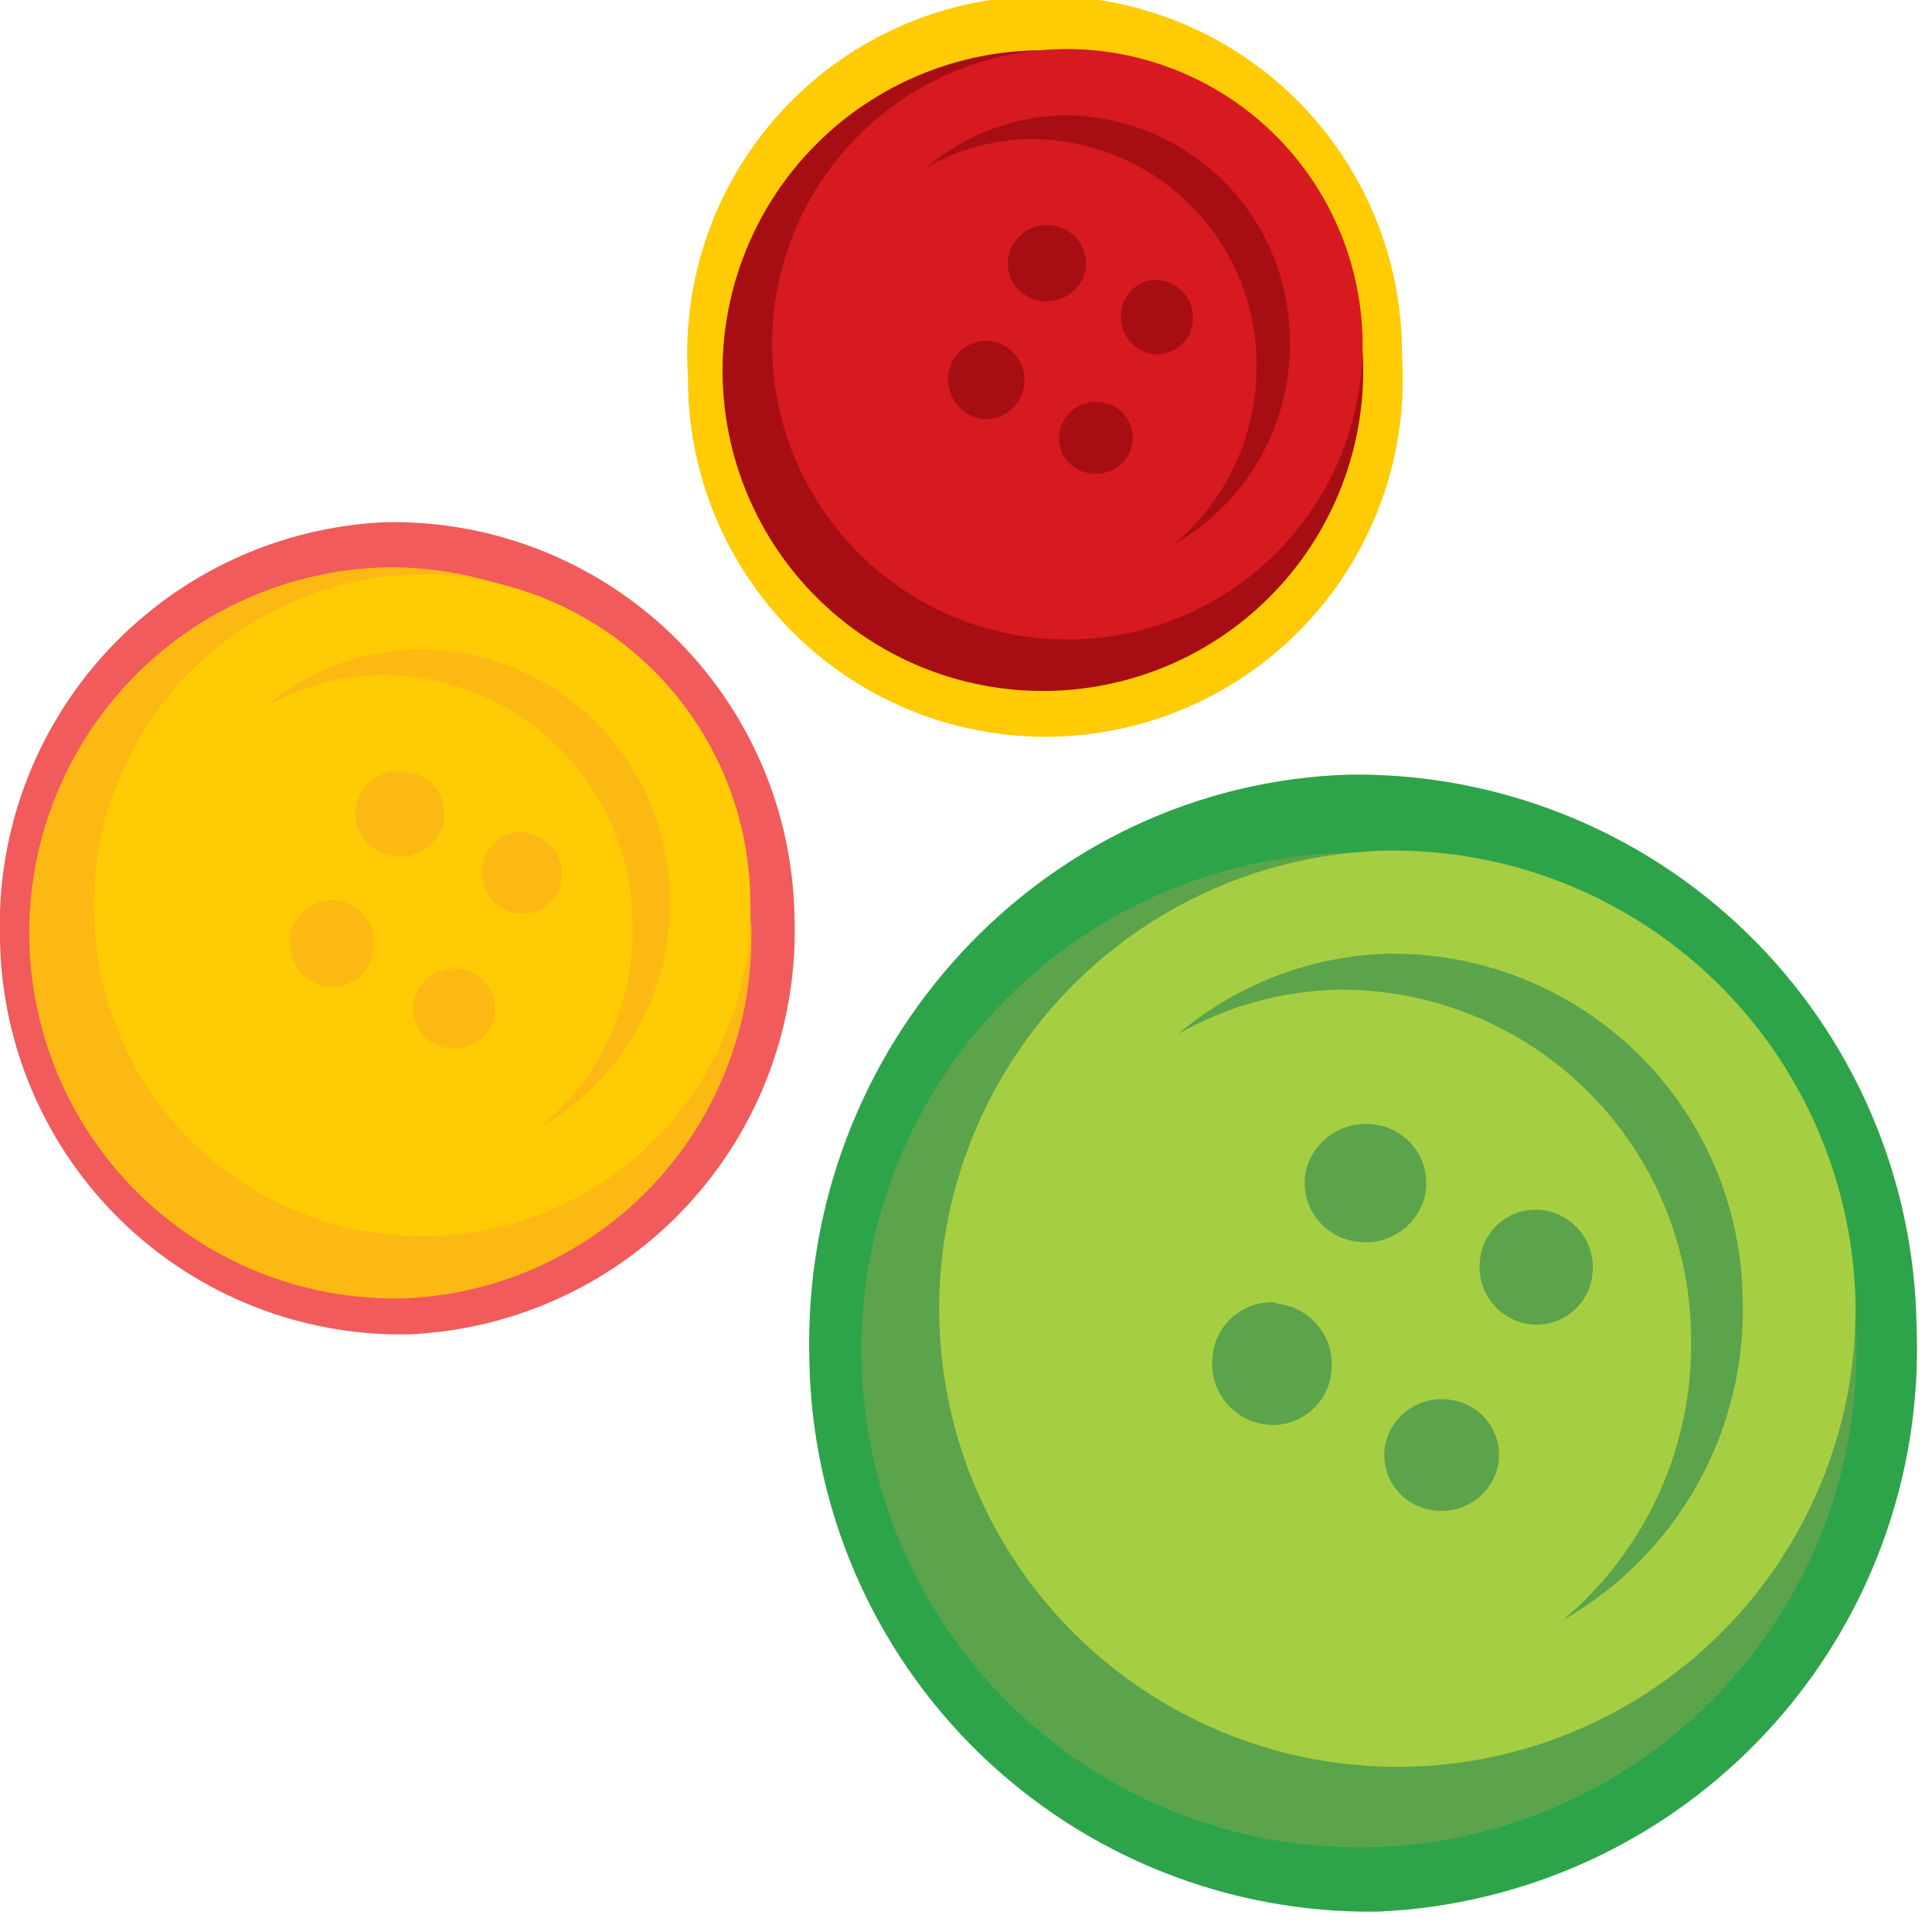
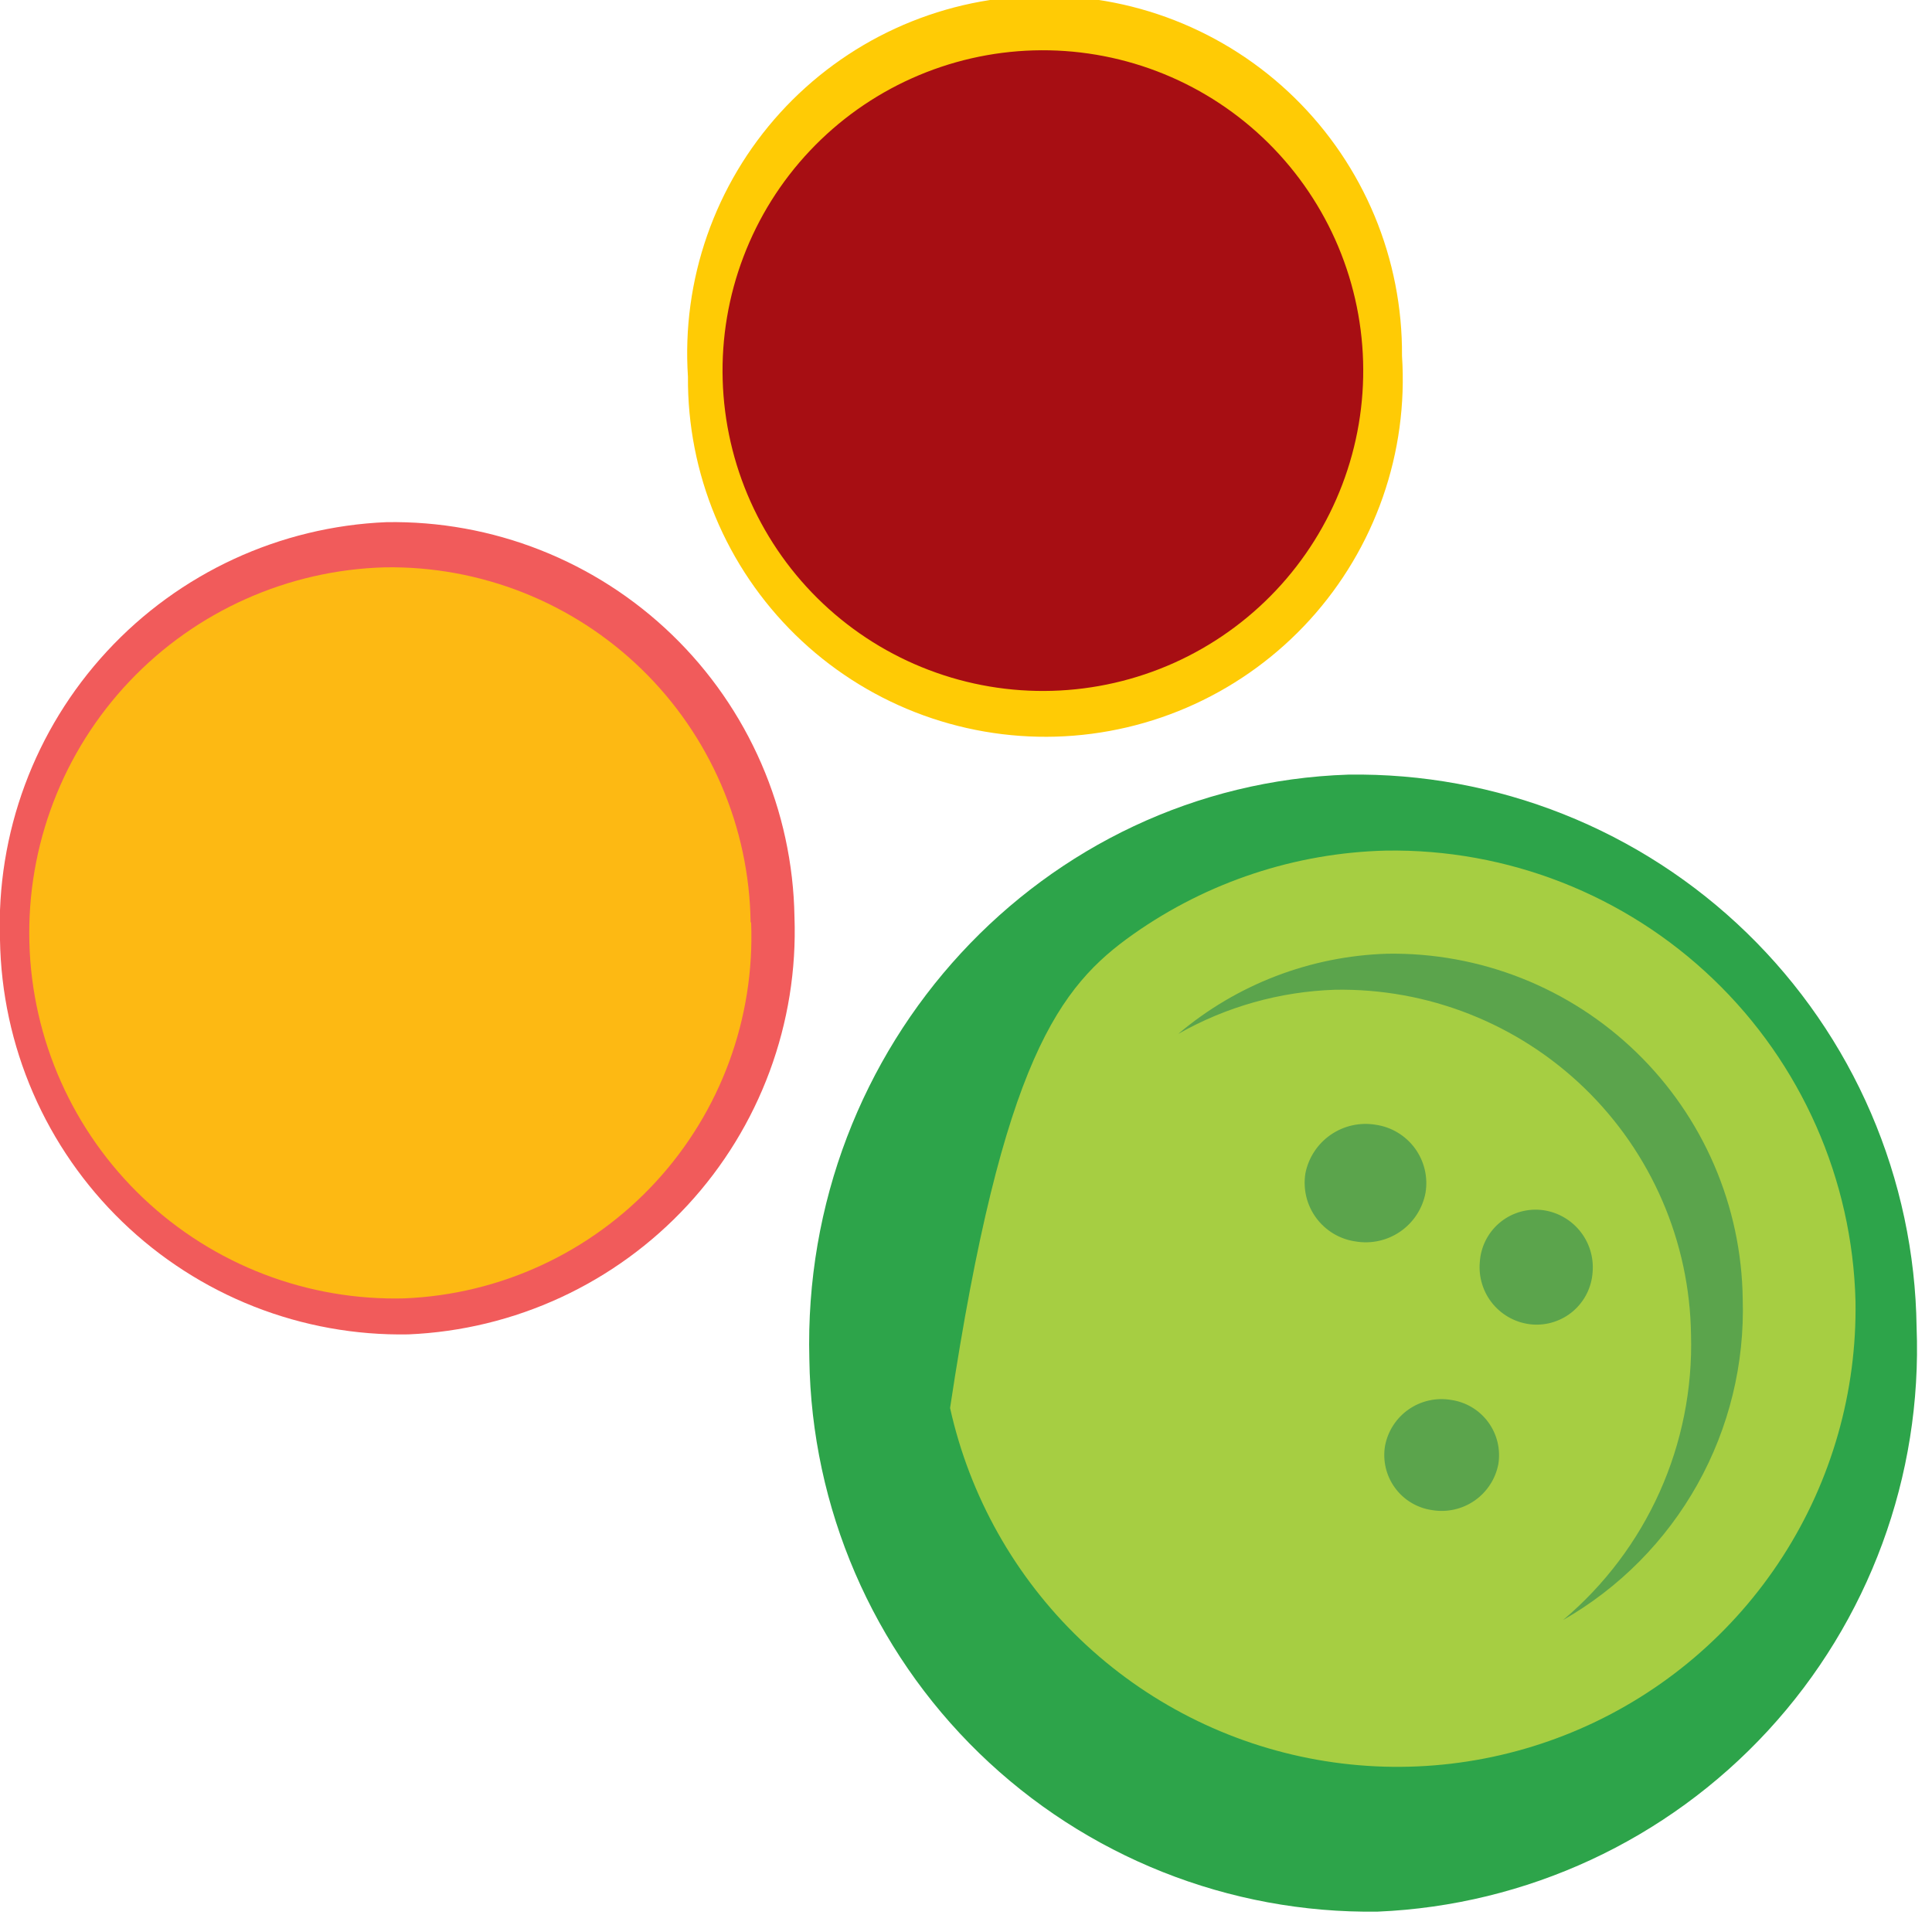
<svg xmlns="http://www.w3.org/2000/svg" width="74" height="74" viewBox="0 0 74 74" fill="none">
  <path d="M53.7 13.63C53.821 15.466 53.571 17.308 52.964 19.045C52.357 20.782 51.407 22.378 50.169 23.74C48.931 25.101 47.432 26.199 45.76 26.968C44.088 27.737 42.279 28.161 40.44 28.215C38.601 28.268 36.77 27.951 35.056 27.281C33.342 26.611 31.781 25.603 30.466 24.316C29.151 23.029 28.108 21.491 27.401 19.792C26.694 18.094 26.337 16.27 26.35 14.43C26.229 12.594 26.479 10.753 27.086 9.016C27.693 7.279 28.643 5.682 29.881 4.32C31.119 2.959 32.618 1.861 34.29 1.092C35.962 0.323 37.771 -0.101 39.61 -0.154C41.449 -0.208 43.28 0.109 44.994 0.779C46.708 1.449 48.269 2.457 49.584 3.744C50.899 5.031 51.941 6.569 52.649 8.268C53.356 9.967 53.713 11.79 53.7 13.63Z" fill="#FFCB05" />
  <path d="M52.21 13.84C52.257 15.451 51.986 17.055 51.412 18.561C50.839 20.067 49.975 21.445 48.869 22.617C47.763 23.789 46.437 24.731 44.967 25.391C43.496 26.05 41.911 26.414 40.3 26.46C38.689 26.507 37.085 26.236 35.579 25.662C34.073 25.089 32.695 24.225 31.523 23.119C30.351 22.013 29.409 20.687 28.749 19.217C28.09 17.747 27.727 16.161 27.68 14.55C27.633 12.94 27.904 11.335 28.478 9.83C29.051 8.324 29.915 6.945 31.021 5.774C32.127 4.602 33.453 3.659 34.923 3C36.394 2.34 37.979 1.977 39.59 1.93C41.201 1.884 42.805 2.155 44.311 2.728C45.816 3.301 47.195 4.166 48.367 5.271C49.538 6.377 50.481 7.703 51.141 9.174C51.8 10.644 52.163 12.229 52.21 13.84Z" fill="#A70E13" />
-   <path d="M52.19 13C52.227 15.232 51.602 17.424 50.395 19.302C49.188 21.179 47.453 22.658 45.407 23.551C43.362 24.444 41.098 24.712 38.9 24.321C36.703 23.93 34.67 22.898 33.058 21.354C31.447 19.81 30.327 17.824 29.842 15.645C29.357 13.466 29.527 11.193 30.331 9.111C31.135 7.029 32.538 5.231 34.361 3.945C36.185 2.658 38.349 1.939 40.58 1.88C42.073 1.845 43.558 2.106 44.95 2.647C46.343 3.187 47.614 3.997 48.693 5.03C49.772 6.063 50.636 7.299 51.236 8.667C51.836 10.034 52.16 11.507 52.19 13Z" fill="#D71920" />
  <path d="M49.4 12.93C49.384 11.795 49.145 10.674 48.696 9.632C48.246 8.589 47.595 7.646 46.781 6.856C45.966 6.065 45.003 5.443 43.948 5.025C42.892 4.607 41.765 4.402 40.63 4.42C38.736 4.482 36.92 5.188 35.48 6.42C36.66 5.741 37.989 5.367 39.35 5.33C40.486 5.312 41.614 5.517 42.669 5.935C43.725 6.353 44.689 6.975 45.504 7.765C46.32 8.555 46.971 9.499 47.422 10.541C47.872 11.584 48.113 12.705 48.13 13.84C48.161 15.168 47.895 16.486 47.349 17.698C46.804 18.909 45.995 19.983 44.98 20.84C46.369 20.046 47.514 18.887 48.293 17.49C49.072 16.093 49.455 14.509 49.4 12.91" fill="#A70E13" />
-   <path d="M41.58 10.32C41.505 10.706 41.282 11.047 40.959 11.271C40.636 11.495 40.238 11.585 39.85 11.52C39.658 11.493 39.473 11.428 39.306 11.329C39.139 11.229 38.994 11.097 38.879 10.941C38.765 10.784 38.683 10.606 38.638 10.417C38.593 10.228 38.587 10.032 38.62 9.84C38.695 9.454 38.918 9.113 39.241 8.889C39.564 8.665 39.962 8.576 40.35 8.64C40.541 8.669 40.725 8.736 40.89 8.836C41.056 8.937 41.199 9.069 41.314 9.225C41.428 9.381 41.51 9.558 41.556 9.746C41.602 9.934 41.61 10.129 41.58 10.32Z" fill="#A70E13" />
  <path d="M43.37 17C43.3 17.364 43.09 17.686 42.785 17.897C42.48 18.108 42.105 18.192 41.74 18.13C41.559 18.106 41.384 18.045 41.227 17.952C41.069 17.859 40.932 17.734 40.824 17.587C40.715 17.439 40.638 17.271 40.596 17.093C40.554 16.915 40.549 16.73 40.58 16.55C40.648 16.184 40.857 15.86 41.162 15.647C41.467 15.434 41.843 15.349 42.21 15.41C42.391 15.437 42.565 15.499 42.722 15.594C42.879 15.689 43.015 15.814 43.123 15.962C43.231 16.11 43.309 16.278 43.351 16.456C43.393 16.634 43.4 16.819 43.37 17Z" fill="#A70E13" />
  <path d="M37.89 13.05C38.284 13.093 38.645 13.289 38.896 13.596C39.147 13.903 39.267 14.296 39.23 14.69C39.216 14.883 39.164 15.072 39.077 15.245C38.99 15.418 38.87 15.572 38.723 15.699C38.576 15.825 38.406 15.921 38.222 15.981C38.038 16.042 37.843 16.065 37.65 16.05C37.259 16.002 36.902 15.805 36.654 15.499C36.406 15.193 36.286 14.803 36.32 14.41C36.348 14.022 36.529 13.66 36.824 13.405C37.118 13.15 37.502 13.023 37.89 13.05Z" fill="#A70E13" />
  <path d="M44.43 10.74C44.8 10.78 45.139 10.964 45.375 11.252C45.611 11.54 45.724 11.909 45.69 12.28C45.679 12.463 45.631 12.642 45.549 12.807C45.468 12.971 45.355 13.118 45.216 13.238C45.077 13.358 44.916 13.449 44.741 13.506C44.567 13.563 44.383 13.585 44.2 13.57C43.827 13.525 43.486 13.335 43.25 13.042C43.015 12.748 42.903 12.374 42.94 12C42.951 11.817 42.999 11.639 43.081 11.475C43.162 11.311 43.276 11.165 43.415 11.045C43.553 10.926 43.715 10.836 43.889 10.78C44.064 10.724 44.248 10.704 44.43 10.72" fill="#A70E13" />
  <path d="M73.41 50.83C73.632 56.534 71.585 62.093 67.716 66.289C63.847 70.486 58.473 72.978 52.77 73.22C47.077 73.3 41.586 71.116 37.503 67.148C33.421 63.18 31.082 57.753 31 52.06C30.68 40.06 39.92 30.06 51.64 29.67C54.459 29.628 57.26 30.142 59.88 31.183C62.501 32.224 64.89 33.771 66.912 35.736C68.934 37.702 70.549 40.046 71.664 42.636C72.779 45.226 73.372 48.011 73.41 50.83Z" fill="#2DA44A" />
-   <path d="M71.1 51.15C71.246 56.203 69.379 61.106 65.909 64.782C64.192 66.602 62.132 68.066 59.848 69.09C57.565 70.114 55.102 70.678 52.6 70.75C47.548 70.896 42.644 69.029 38.969 65.559C35.293 62.09 33.146 57.303 33 52.25C32.854 47.202 34.72 42.302 38.187 38.629C41.653 34.956 46.437 32.811 51.485 32.665C56.533 32.519 61.433 34.385 65.106 37.852C68.779 41.318 70.924 46.102 71.07 51.15" fill="#5BA44C" />
-   <path d="M71.07 49.84C71.126 53.304 70.156 56.706 68.282 59.619C66.408 62.532 63.714 64.826 60.539 66.211C57.364 67.596 53.85 68.01 50.44 67.401C47.03 66.793 43.876 65.189 41.376 62.792C38.876 60.394 37.141 57.311 36.39 53.929C35.639 50.547 35.905 47.019 37.156 43.789C38.406 40.559 40.584 37.771 43.416 35.776C46.248 33.781 49.607 32.669 53.07 32.58C57.74 32.502 62.252 34.272 65.623 37.505C68.994 40.737 70.952 45.171 71.07 49.84Z" fill="#A6CE42" />
+   <path d="M71.07 49.84C71.126 53.304 70.156 56.706 68.282 59.619C66.408 62.532 63.714 64.826 60.539 66.211C57.364 67.596 53.85 68.01 50.44 67.401C47.03 66.793 43.876 65.189 41.376 62.792C38.876 60.394 37.141 57.311 36.39 53.929C38.406 40.559 40.584 37.771 43.416 35.776C46.248 33.781 49.607 32.669 53.07 32.58C57.74 32.502 62.252 34.272 65.623 37.505C68.994 40.737 70.952 45.171 71.07 49.84Z" fill="#A6CE42" />
  <path d="M66.75 49.75C66.727 47.987 66.356 46.246 65.658 44.626C64.96 43.007 63.95 41.541 62.684 40.313C61.419 39.085 59.924 38.118 58.284 37.469C56.645 36.82 54.893 36.501 53.13 36.53C50.193 36.62 47.373 37.702 45.13 39.6C46.964 38.559 49.023 37.979 51.13 37.91C52.894 37.878 54.647 38.195 56.288 38.843C57.929 39.49 59.426 40.455 60.694 41.682C61.961 42.91 62.974 44.375 63.673 45.995C64.373 47.614 64.745 49.356 64.77 51.12C64.828 53.193 64.417 55.253 63.569 57.145C62.72 59.037 61.456 60.714 59.87 62.05C62.025 60.817 63.804 59.021 65.016 56.854C66.228 54.688 66.827 52.232 66.75 49.75Z" fill="#5BA44C" />
  <path d="M54.6 45.69C54.486 46.289 54.141 46.82 53.64 47.167C53.139 47.515 52.521 47.653 51.92 47.55C51.621 47.508 51.334 47.406 51.075 47.251C50.817 47.096 50.591 46.891 50.412 46.648C50.234 46.405 50.105 46.129 50.034 45.836C49.964 45.542 49.952 45.238 50 44.94C50.119 44.341 50.466 43.813 50.968 43.465C51.471 43.118 52.088 42.98 52.69 43.08C52.989 43.123 53.275 43.224 53.534 43.38C53.792 43.535 54.017 43.74 54.195 43.983C54.373 44.226 54.5 44.502 54.57 44.795C54.64 45.089 54.65 45.393 54.6 45.69Z" fill="#5BA44C" />
  <path d="M57.39 56.08C57.281 56.647 56.953 57.149 56.479 57.478C56.004 57.807 55.419 57.937 54.85 57.84C54.569 57.8 54.298 57.704 54.055 57.558C53.811 57.412 53.599 57.218 53.432 56.989C53.264 56.76 53.144 56.5 53.078 56.223C53.013 55.947 53.003 55.66 53.05 55.38C53.157 54.814 53.482 54.312 53.955 53.983C54.428 53.654 55.012 53.524 55.58 53.62C55.861 53.66 56.132 53.756 56.376 53.902C56.62 54.048 56.833 54.241 57.001 54.47C57.17 54.7 57.291 54.96 57.358 55.236C57.424 55.513 57.435 55.8 57.39 56.08Z" fill="#5BA44C" />
-   <path d="M48.88 49.93C49.185 49.956 49.483 50.043 49.755 50.184C50.027 50.326 50.268 50.52 50.465 50.755C50.662 50.99 50.811 51.262 50.903 51.554C50.994 51.847 51.028 52.155 51 52.46C50.982 52.76 50.905 53.054 50.772 53.324C50.639 53.593 50.453 53.834 50.226 54.03C49.998 54.227 49.733 54.376 49.447 54.469C49.161 54.562 48.86 54.596 48.56 54.57C48.251 54.543 47.951 54.454 47.677 54.309C47.403 54.165 47.16 53.967 46.963 53.728C46.765 53.489 46.618 53.213 46.528 52.917C46.438 52.62 46.408 52.308 46.44 52C46.46 51.701 46.54 51.408 46.673 51.14C46.807 50.872 46.993 50.633 47.22 50.436C47.447 50.24 47.71 50.091 47.995 49.997C48.28 49.903 48.581 49.867 48.88 49.89" fill="#5BA44C" />
  <path d="M59 46.34C59.582 46.393 60.118 46.675 60.493 47.123C60.868 47.57 61.05 48.148 61 48.73C60.981 49.014 60.906 49.292 60.779 49.547C60.651 49.802 60.475 50.029 60.259 50.216C60.043 50.402 59.792 50.543 59.521 50.631C59.25 50.72 58.964 50.753 58.68 50.73C58.392 50.705 58.111 50.623 57.854 50.489C57.598 50.355 57.37 50.172 57.184 49.95C56.998 49.728 56.858 49.472 56.772 49.195C56.685 48.919 56.654 48.628 56.68 48.34C56.698 48.056 56.772 47.779 56.898 47.524C57.024 47.269 57.2 47.041 57.415 46.855C57.63 46.669 57.88 46.527 58.151 46.439C58.421 46.351 58.706 46.317 58.99 46.34" fill="#5BA44C" />
  <path d="M30.43 35.11C30.579 39.19 29.107 43.163 26.336 46.161C23.564 49.159 19.719 50.938 15.64 51.11C13.62 51.147 11.613 50.785 9.733 50.046C7.854 49.306 6.138 48.203 4.686 46.799C3.233 45.396 2.071 43.719 1.267 41.866C0.463 40.013 0.033 38.02 2.75904e-05 36C-0.149 31.918 1.324 27.944 4.098 24.946C6.871 21.947 10.719 20.169 14.8 20C16.819 19.966 18.824 20.329 20.702 21.07C22.58 21.811 24.294 22.914 25.745 24.317C27.197 25.721 28.357 27.396 29.161 29.248C29.965 31.099 30.396 33.092 30.43 35.11Z" fill="#F15B5B" />
  <path d="M28.77 35.34C28.914 39.007 27.597 42.581 25.11 45.278C22.622 47.976 19.166 49.577 15.5 49.73C13.662 49.779 11.831 49.466 10.114 48.808C8.397 48.15 6.826 47.16 5.491 45.895C2.795 43.34 1.225 39.818 1.125 36.105C1.026 32.392 2.405 28.792 4.96 26.096C7.516 23.4 11.037 21.83 14.75 21.73C16.562 21.702 18.361 22.032 20.046 22.7C21.73 23.368 23.266 24.362 24.567 25.624C25.867 26.886 26.905 28.392 27.623 30.056C28.341 31.719 28.724 33.508 28.75 35.32" fill="#FDB913" />
-   <path d="M28.74 34.41C28.788 36.06 28.51 37.704 27.923 39.246C27.336 40.789 26.451 42.201 25.318 43.402C24.185 44.603 22.827 45.568 21.321 46.244C19.814 46.92 18.19 47.292 16.54 47.34C14.89 47.388 13.247 47.111 11.704 46.523C10.161 45.936 8.749 45.051 7.548 43.918C6.348 42.785 5.382 41.427 4.706 39.921C4.03 38.415 3.658 36.79 3.61 35.14C3.548 33.475 3.816 31.814 4.397 30.252C4.978 28.689 5.861 27.257 6.996 26.037C8.131 24.817 9.495 23.832 11.011 23.139C12.527 22.447 14.165 22.059 15.83 22C17.494 21.962 19.149 22.253 20.7 22.857C22.251 23.46 23.668 24.365 24.867 25.519C26.067 26.672 27.027 28.052 27.692 29.578C28.357 31.104 28.713 32.746 28.74 34.41Z" fill="#FFCB05" />
  <path d="M25.65 34.34C25.634 33.077 25.369 31.83 24.87 30.67C24.371 29.509 23.648 28.459 22.742 27.579C21.836 26.7 20.766 26.007 19.591 25.542C18.417 25.077 17.163 24.849 15.9 24.87C13.792 24.929 11.767 25.705 10.16 27.07C11.476 26.32 12.956 25.904 14.47 25.86C15.733 25.837 16.987 26.065 18.162 26.528C19.337 26.992 20.408 27.683 21.315 28.562C22.222 29.441 22.946 30.491 23.447 31.65C23.947 32.81 24.213 34.057 24.23 35.32C24.275 36.805 23.984 38.28 23.378 39.636C22.772 40.992 21.866 42.194 20.73 43.15C22.272 42.266 23.544 40.979 24.411 39.427C25.278 37.875 25.706 36.117 25.65 34.34Z" fill="#FDB913" />
  <path d="M17 31.43C16.958 31.65 16.873 31.86 16.75 32.047C16.626 32.233 16.467 32.394 16.28 32.519C16.094 32.643 15.885 32.73 15.666 32.773C15.446 32.816 15.22 32.815 15 32.77C14.787 32.739 14.582 32.665 14.397 32.553C14.213 32.442 14.052 32.295 13.925 32.121C13.797 31.947 13.706 31.75 13.655 31.54C13.604 31.331 13.596 31.113 13.63 30.9C13.715 30.47 13.964 30.09 14.324 29.84C14.684 29.59 15.127 29.49 15.56 29.56C15.78 29.583 15.992 29.651 16.185 29.758C16.377 29.866 16.546 30.012 16.681 30.187C16.815 30.361 16.913 30.562 16.968 30.776C17.023 30.989 17.034 31.212 17 31.43Z" fill="#FDB913" />
  <path d="M18.94 38.88C18.864 39.286 18.632 39.646 18.294 39.881C17.955 40.117 17.537 40.21 17.13 40.14C16.928 40.112 16.734 40.044 16.559 39.94C16.383 39.836 16.231 39.698 16.11 39.534C15.989 39.37 15.901 39.183 15.853 38.985C15.805 38.787 15.797 38.581 15.83 38.38C15.908 37.974 16.142 37.614 16.482 37.378C16.823 37.142 17.242 37.05 17.65 37.12C17.852 37.148 18.046 37.216 18.22 37.32C18.395 37.425 18.547 37.563 18.667 37.727C18.788 37.891 18.874 38.078 18.921 38.276C18.967 38.474 18.974 38.679 18.94 38.88Z" fill="#FDB913" />
  <path d="M12.85 34.47C13.286 34.521 13.684 34.739 13.96 35.079C14.237 35.419 14.37 35.854 14.33 36.29C14.315 36.505 14.258 36.714 14.161 36.906C14.065 37.098 13.932 37.269 13.769 37.409C13.606 37.549 13.418 37.656 13.214 37.723C13.01 37.79 12.794 37.817 12.58 37.8C12.149 37.75 11.753 37.534 11.477 37.199C11.201 36.863 11.066 36.433 11.1 36C11.114 35.785 11.171 35.576 11.266 35.383C11.362 35.19 11.495 35.019 11.658 34.878C11.821 34.738 12.011 34.631 12.215 34.564C12.42 34.498 12.636 34.472 12.85 34.49" fill="#FDB913" />
  <path d="M20.12 31.9C20.531 31.945 20.907 32.15 21.169 32.47C21.43 32.789 21.556 33.199 21.52 33.61C21.502 33.81 21.445 34.005 21.352 34.184C21.26 34.362 21.132 34.52 20.978 34.649C20.824 34.778 20.646 34.876 20.454 34.936C20.262 34.996 20.06 35.018 19.86 35C19.448 34.955 19.071 34.748 18.811 34.426C18.55 34.104 18.428 33.692 18.47 33.28C18.483 33.078 18.536 32.88 18.626 32.698C18.716 32.516 18.842 32.355 18.996 32.222C19.149 32.09 19.328 31.99 19.521 31.927C19.714 31.865 19.918 31.842 20.12 31.86" fill="#FDB913" />
</svg>